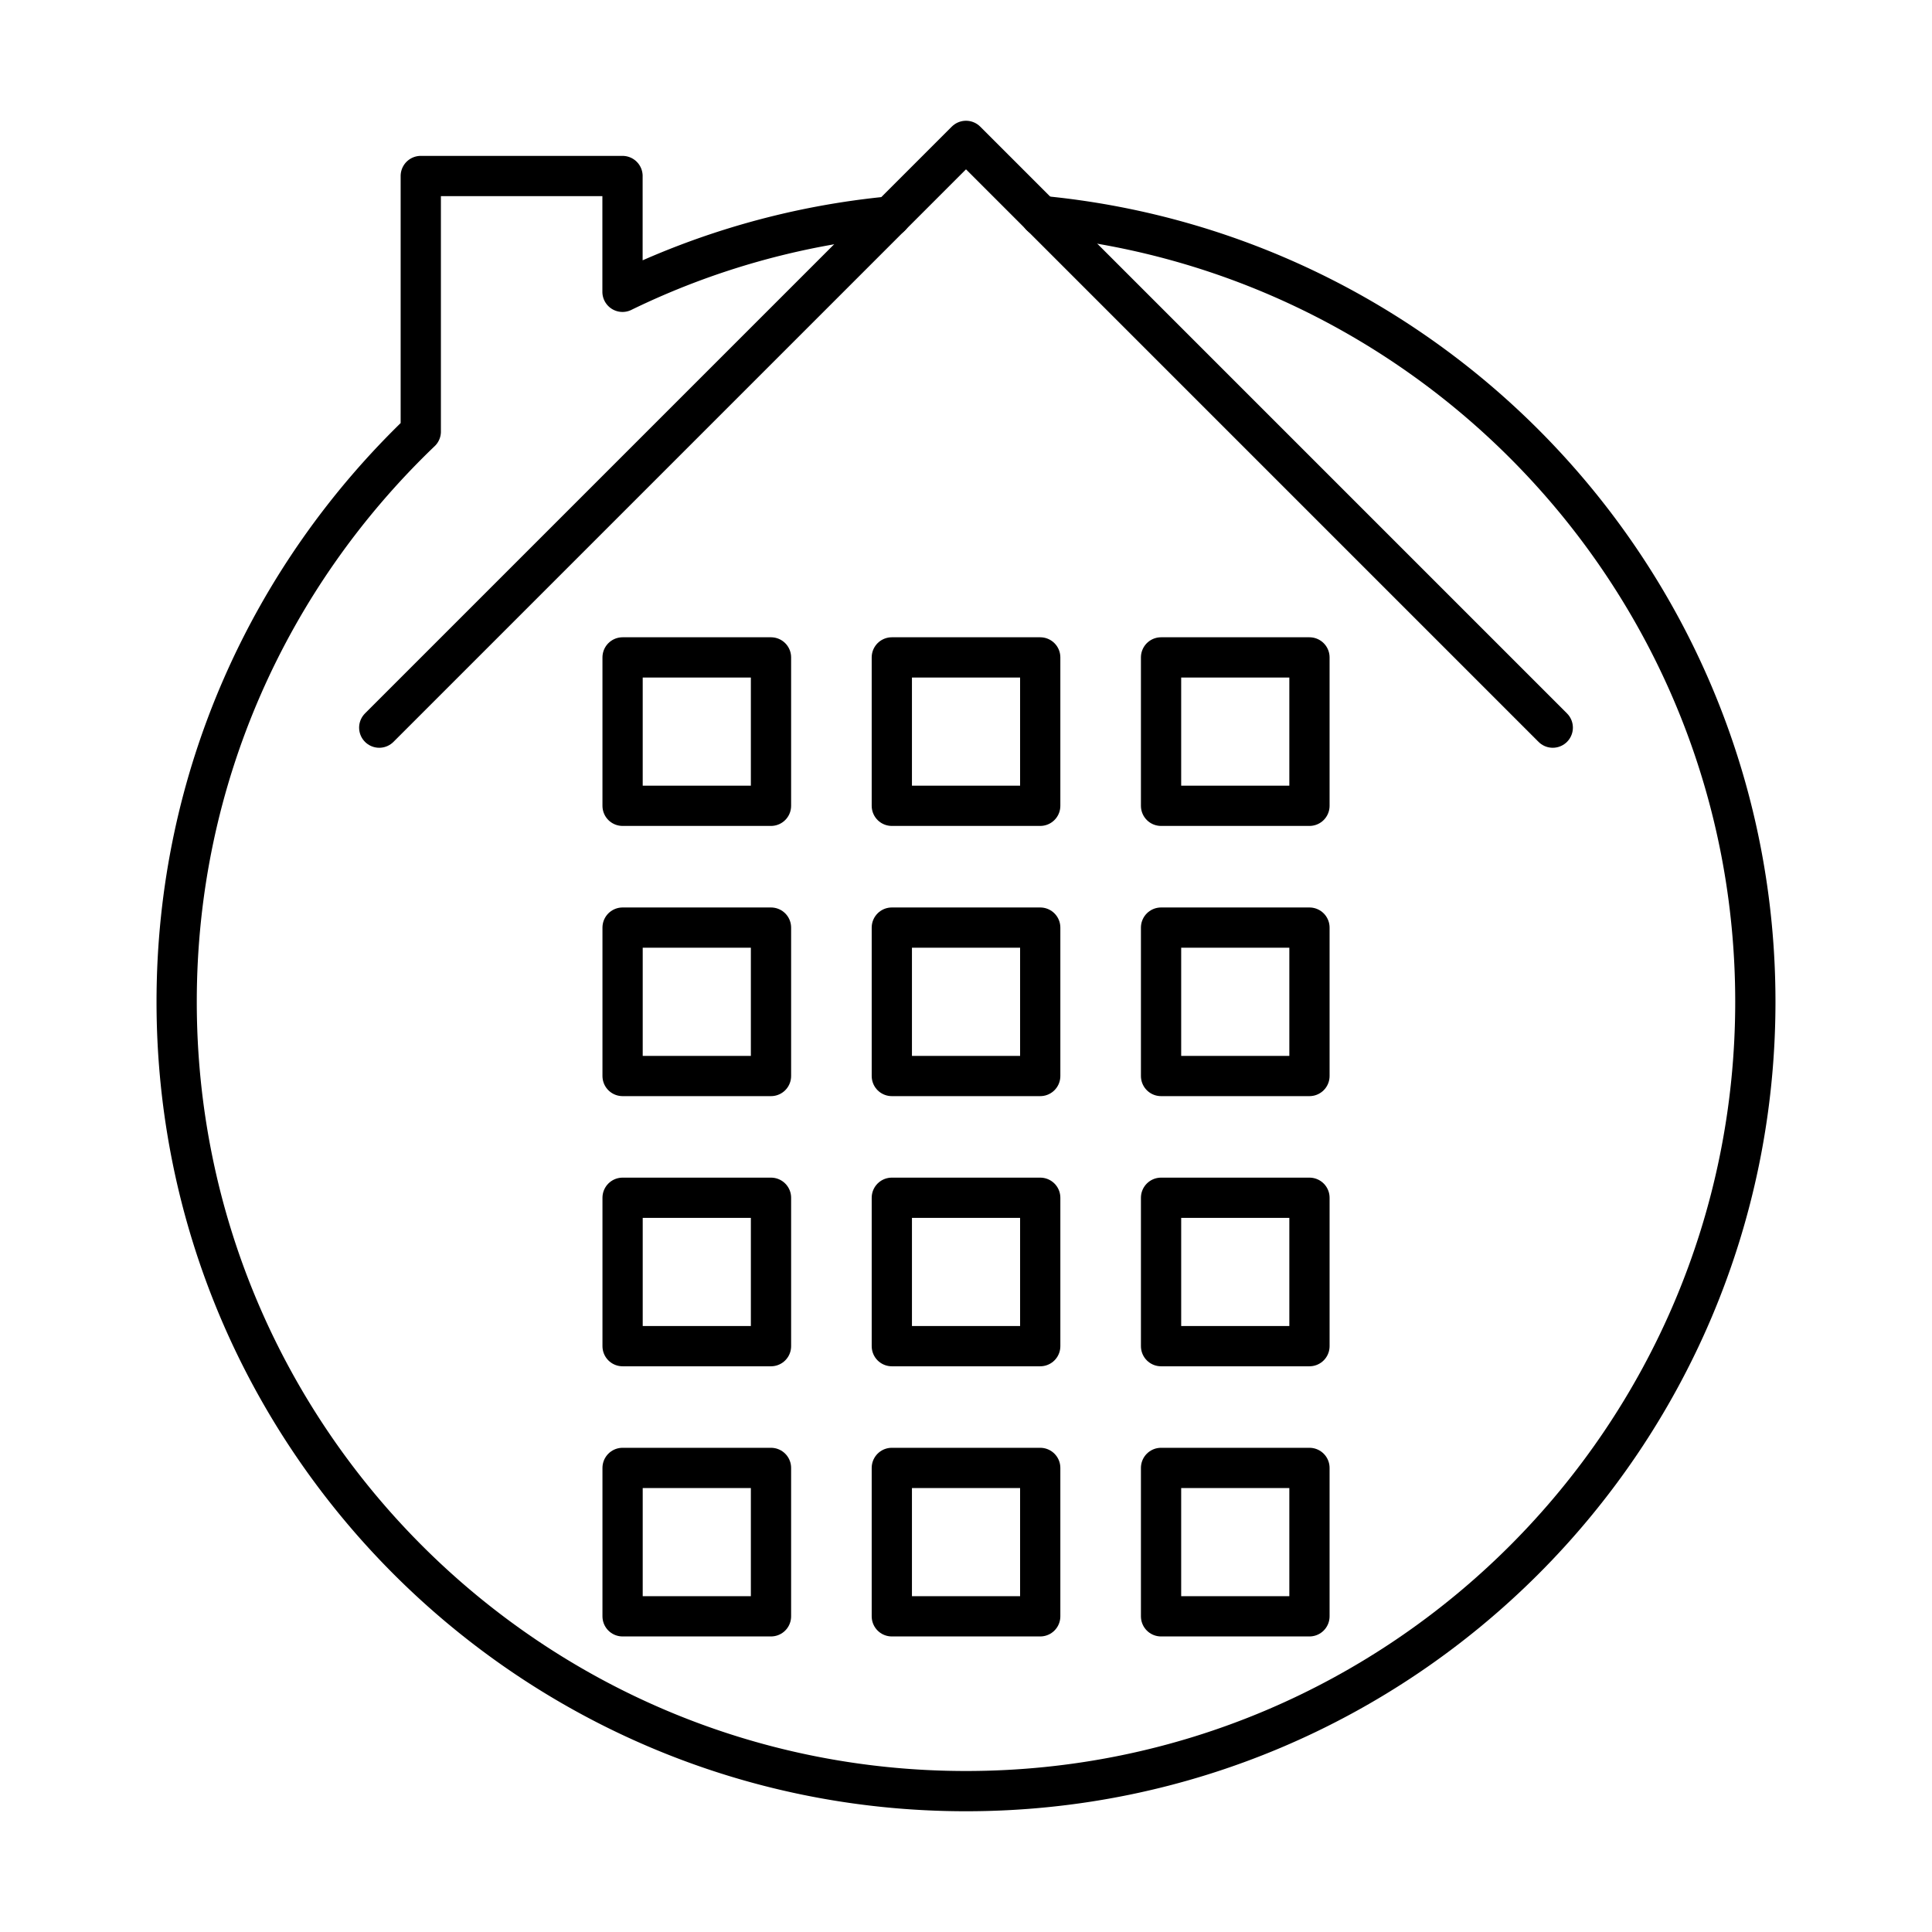
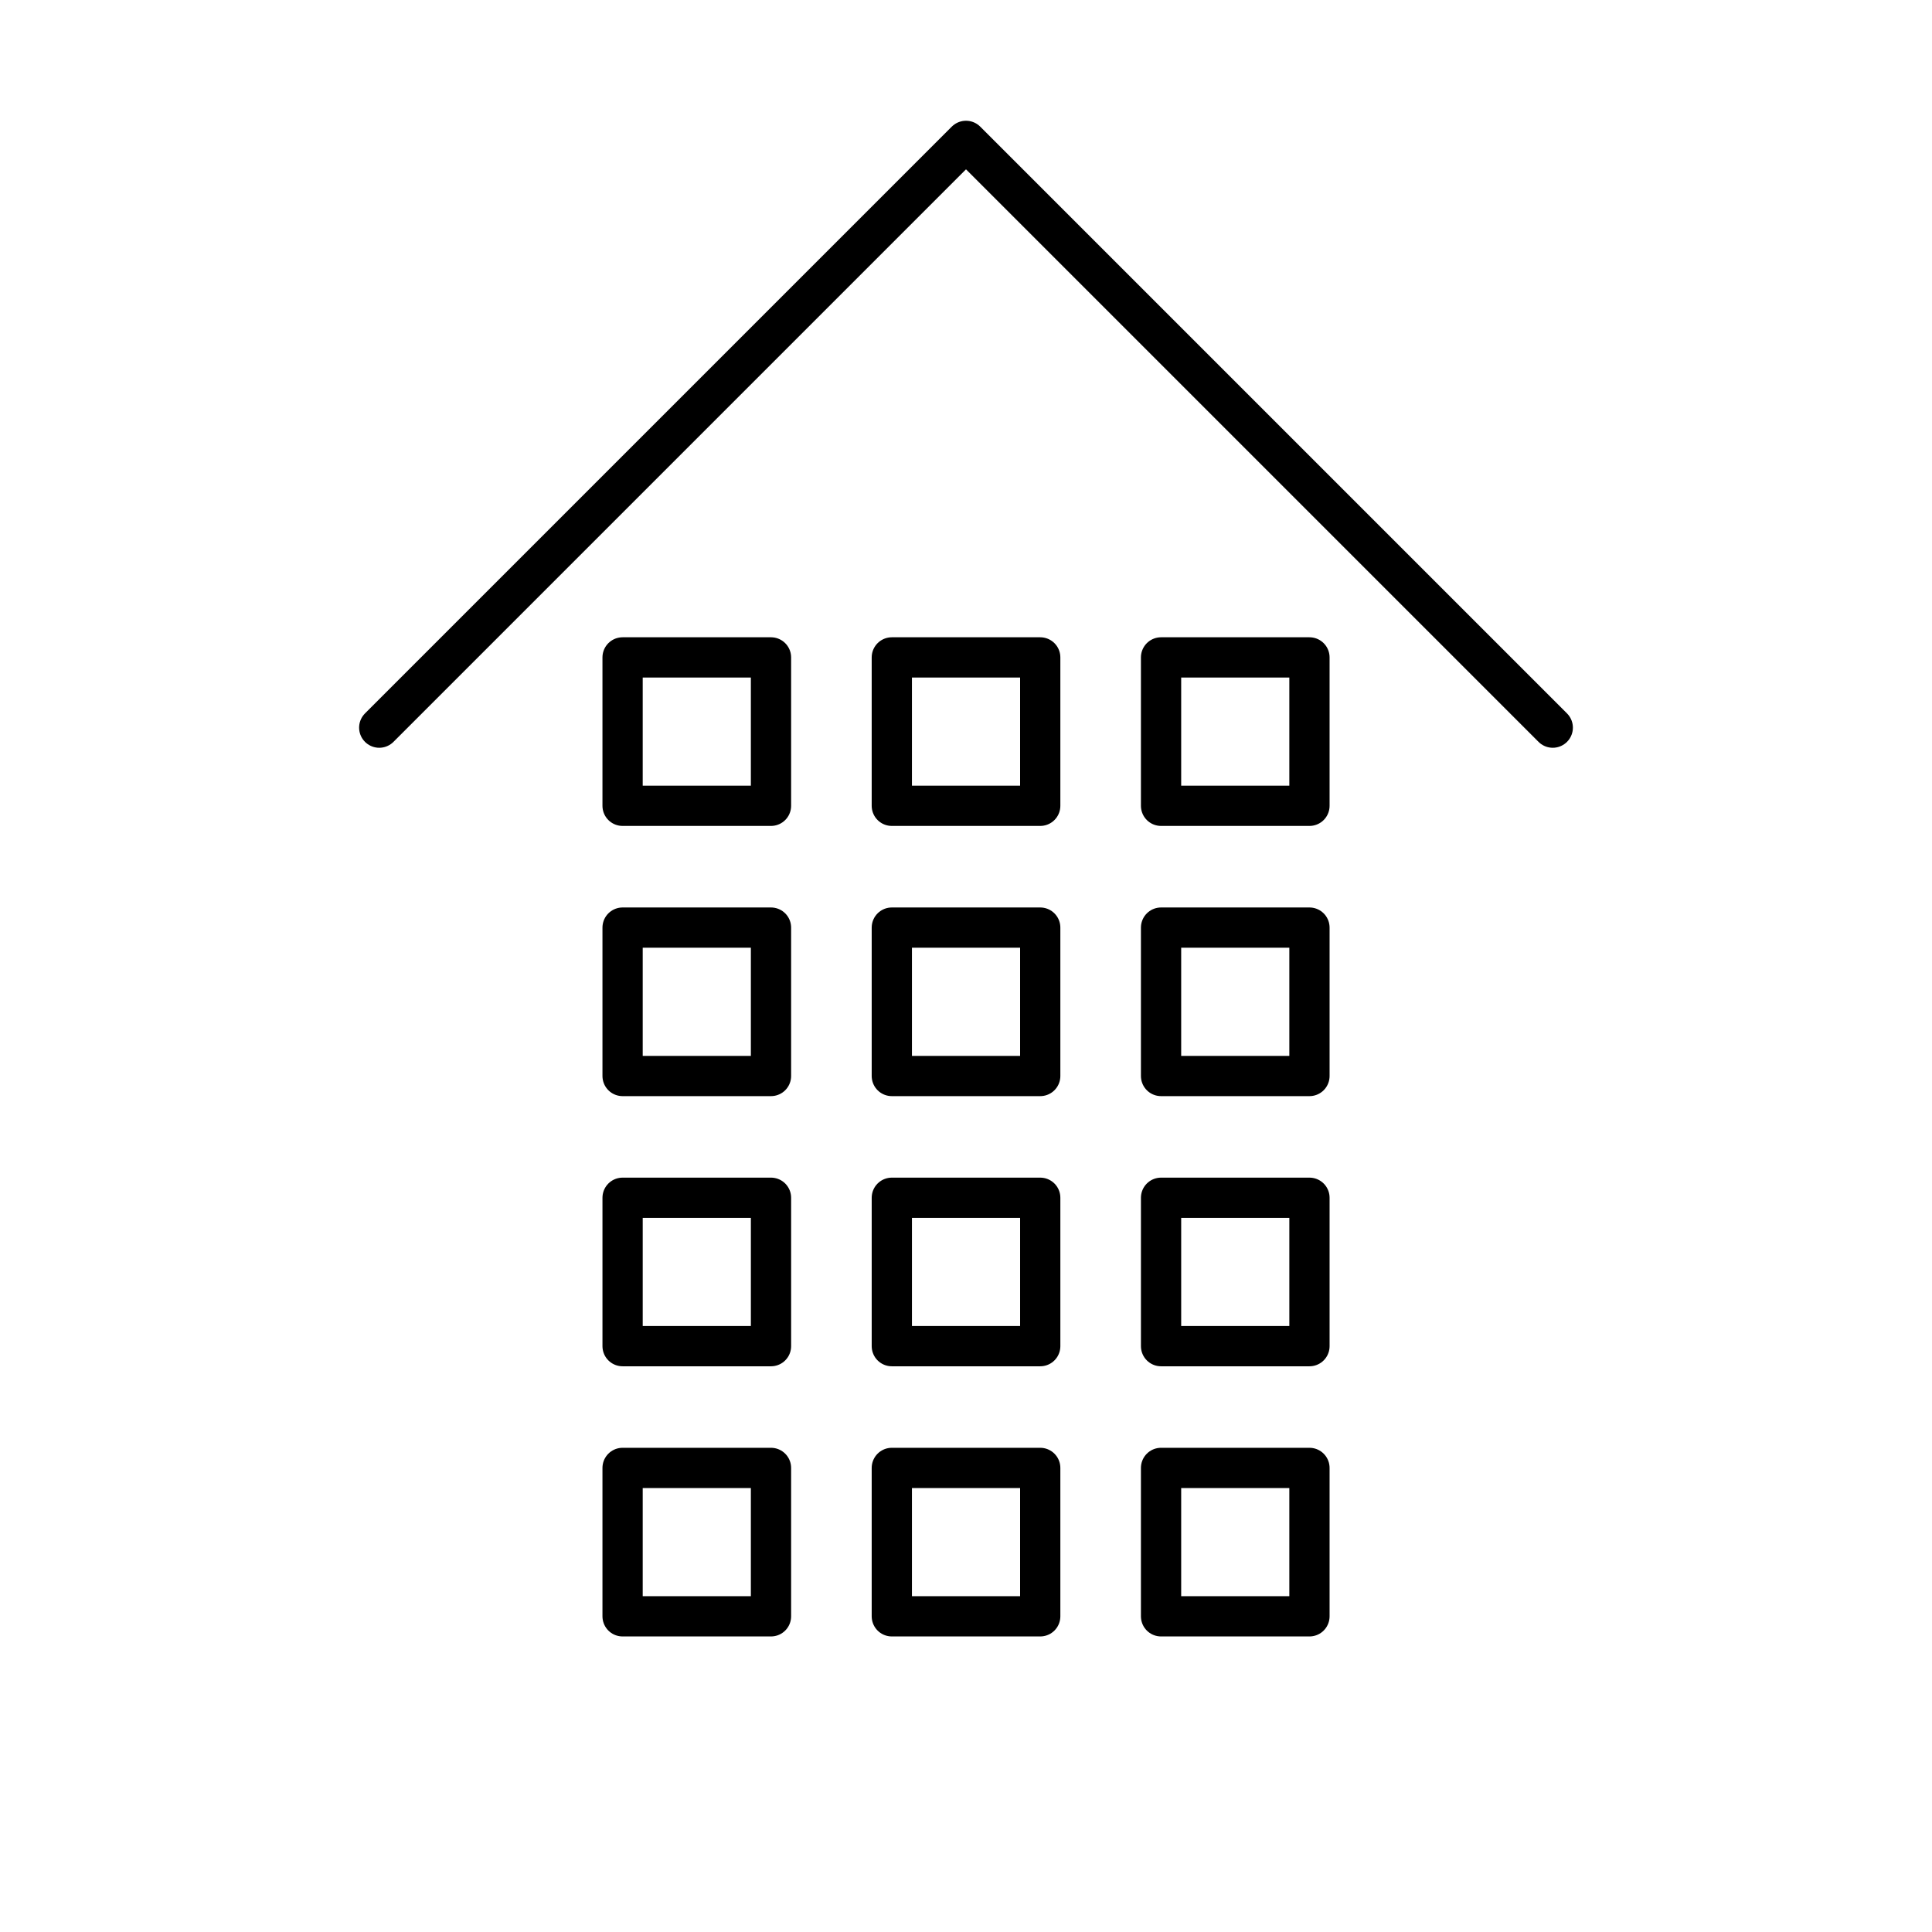
<svg xmlns="http://www.w3.org/2000/svg" width="800" height="800" viewBox="0 0 48 48">
  <path fill="none" stroke="currentColor" stroke-linecap="round" stroke-linejoin="round" d="M38.578 18.078L24 3.5L9.422 18.078" />
-   <path fill="none" stroke="currentColor" stroke-linecap="round" stroke-linejoin="round" d="M25.86 5.364c9.961.943 17.751 9.328 17.751 19.525C43.611 35.718 34.83 44.5 24 44.5S4.389 35.718 4.389 24.889c0-5.582 2.332-10.593 6.065-14.166v-6.35h5.012V7.25a19.4 19.4 0 0 1 6.66-1.873" />
  <path fill="none" stroke="currentColor" stroke-linecap="round" stroke-linejoin="round" d="M15.468 16.333h3.687v3.687h-3.687zm6.689 0h3.687v3.687h-3.687zm6.689 0h3.687v3.687h-3.687zm-13.378 6.713h3.687v3.687h-3.687zm6.689 0h3.687v3.687h-3.687zm6.689 0h3.687v3.687h-3.687zm-13.378 6.712h3.687v3.687h-3.687zm6.689 0h3.687v3.687h-3.687zm6.689 0h3.687v3.687h-3.687zM15.468 36.47h3.687v3.687h-3.687zm6.689 0h3.687v3.687h-3.687zm6.689 0h3.687v3.687h-3.687z" />
</svg>